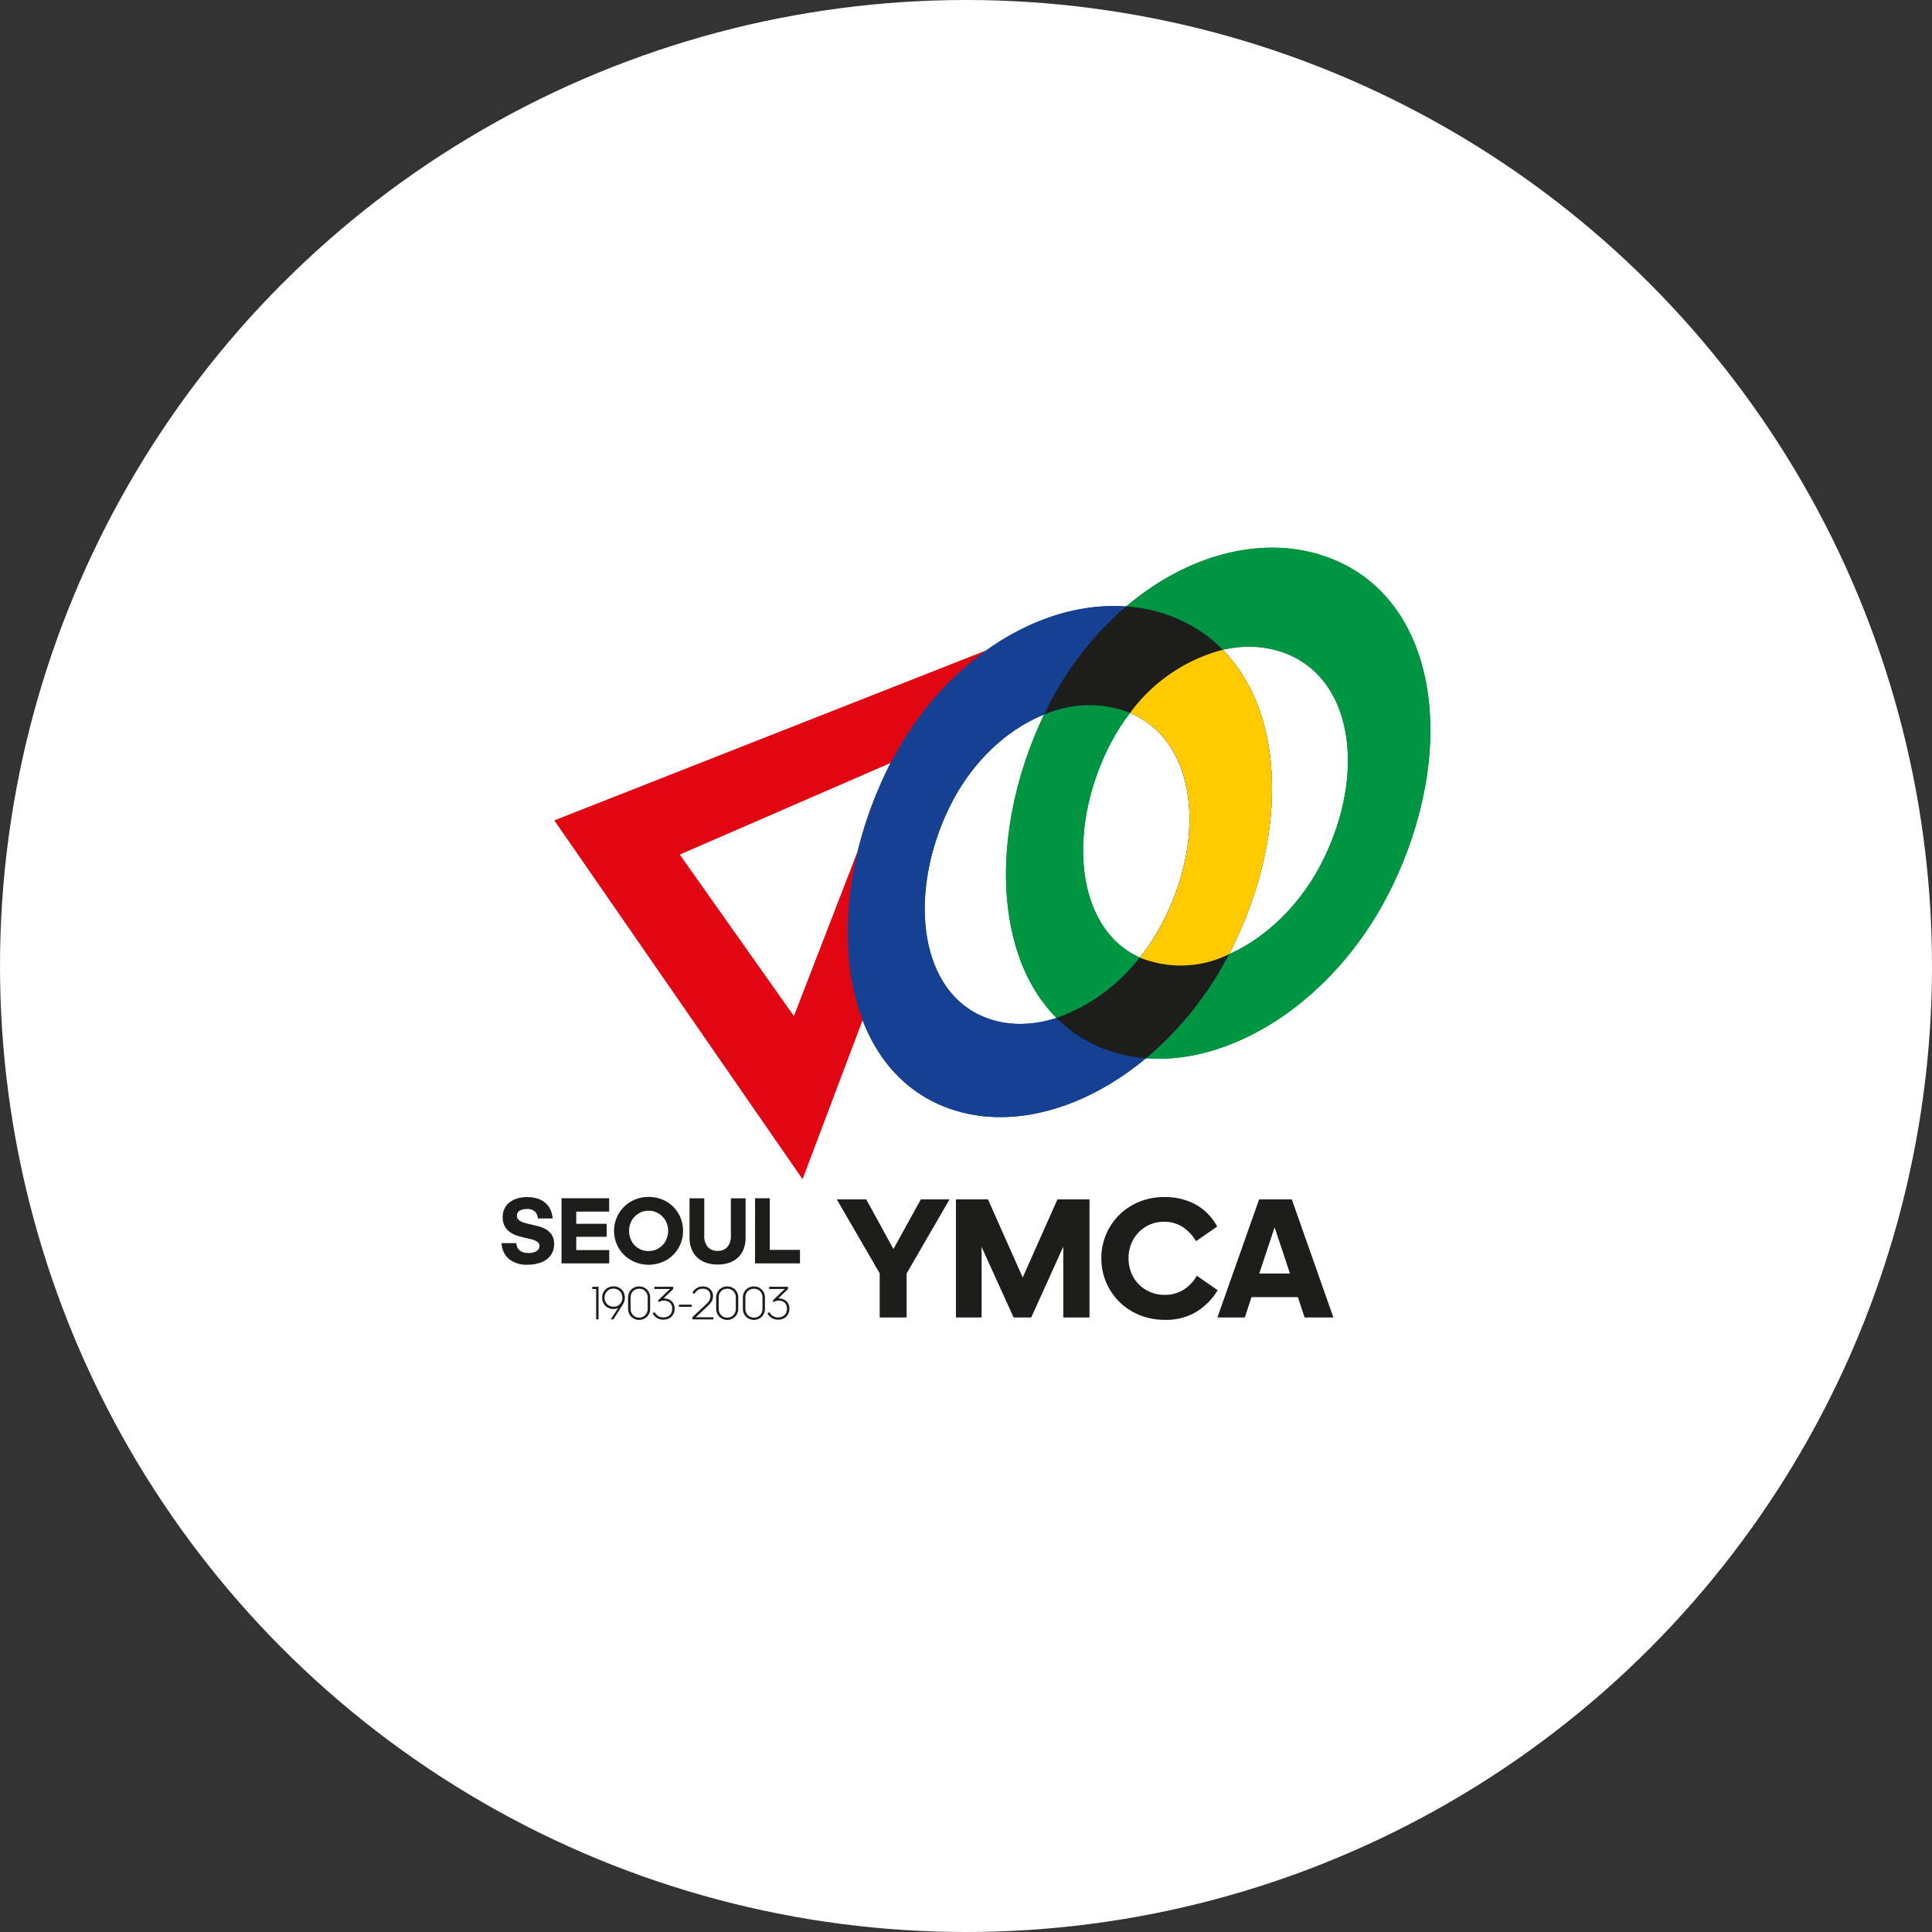
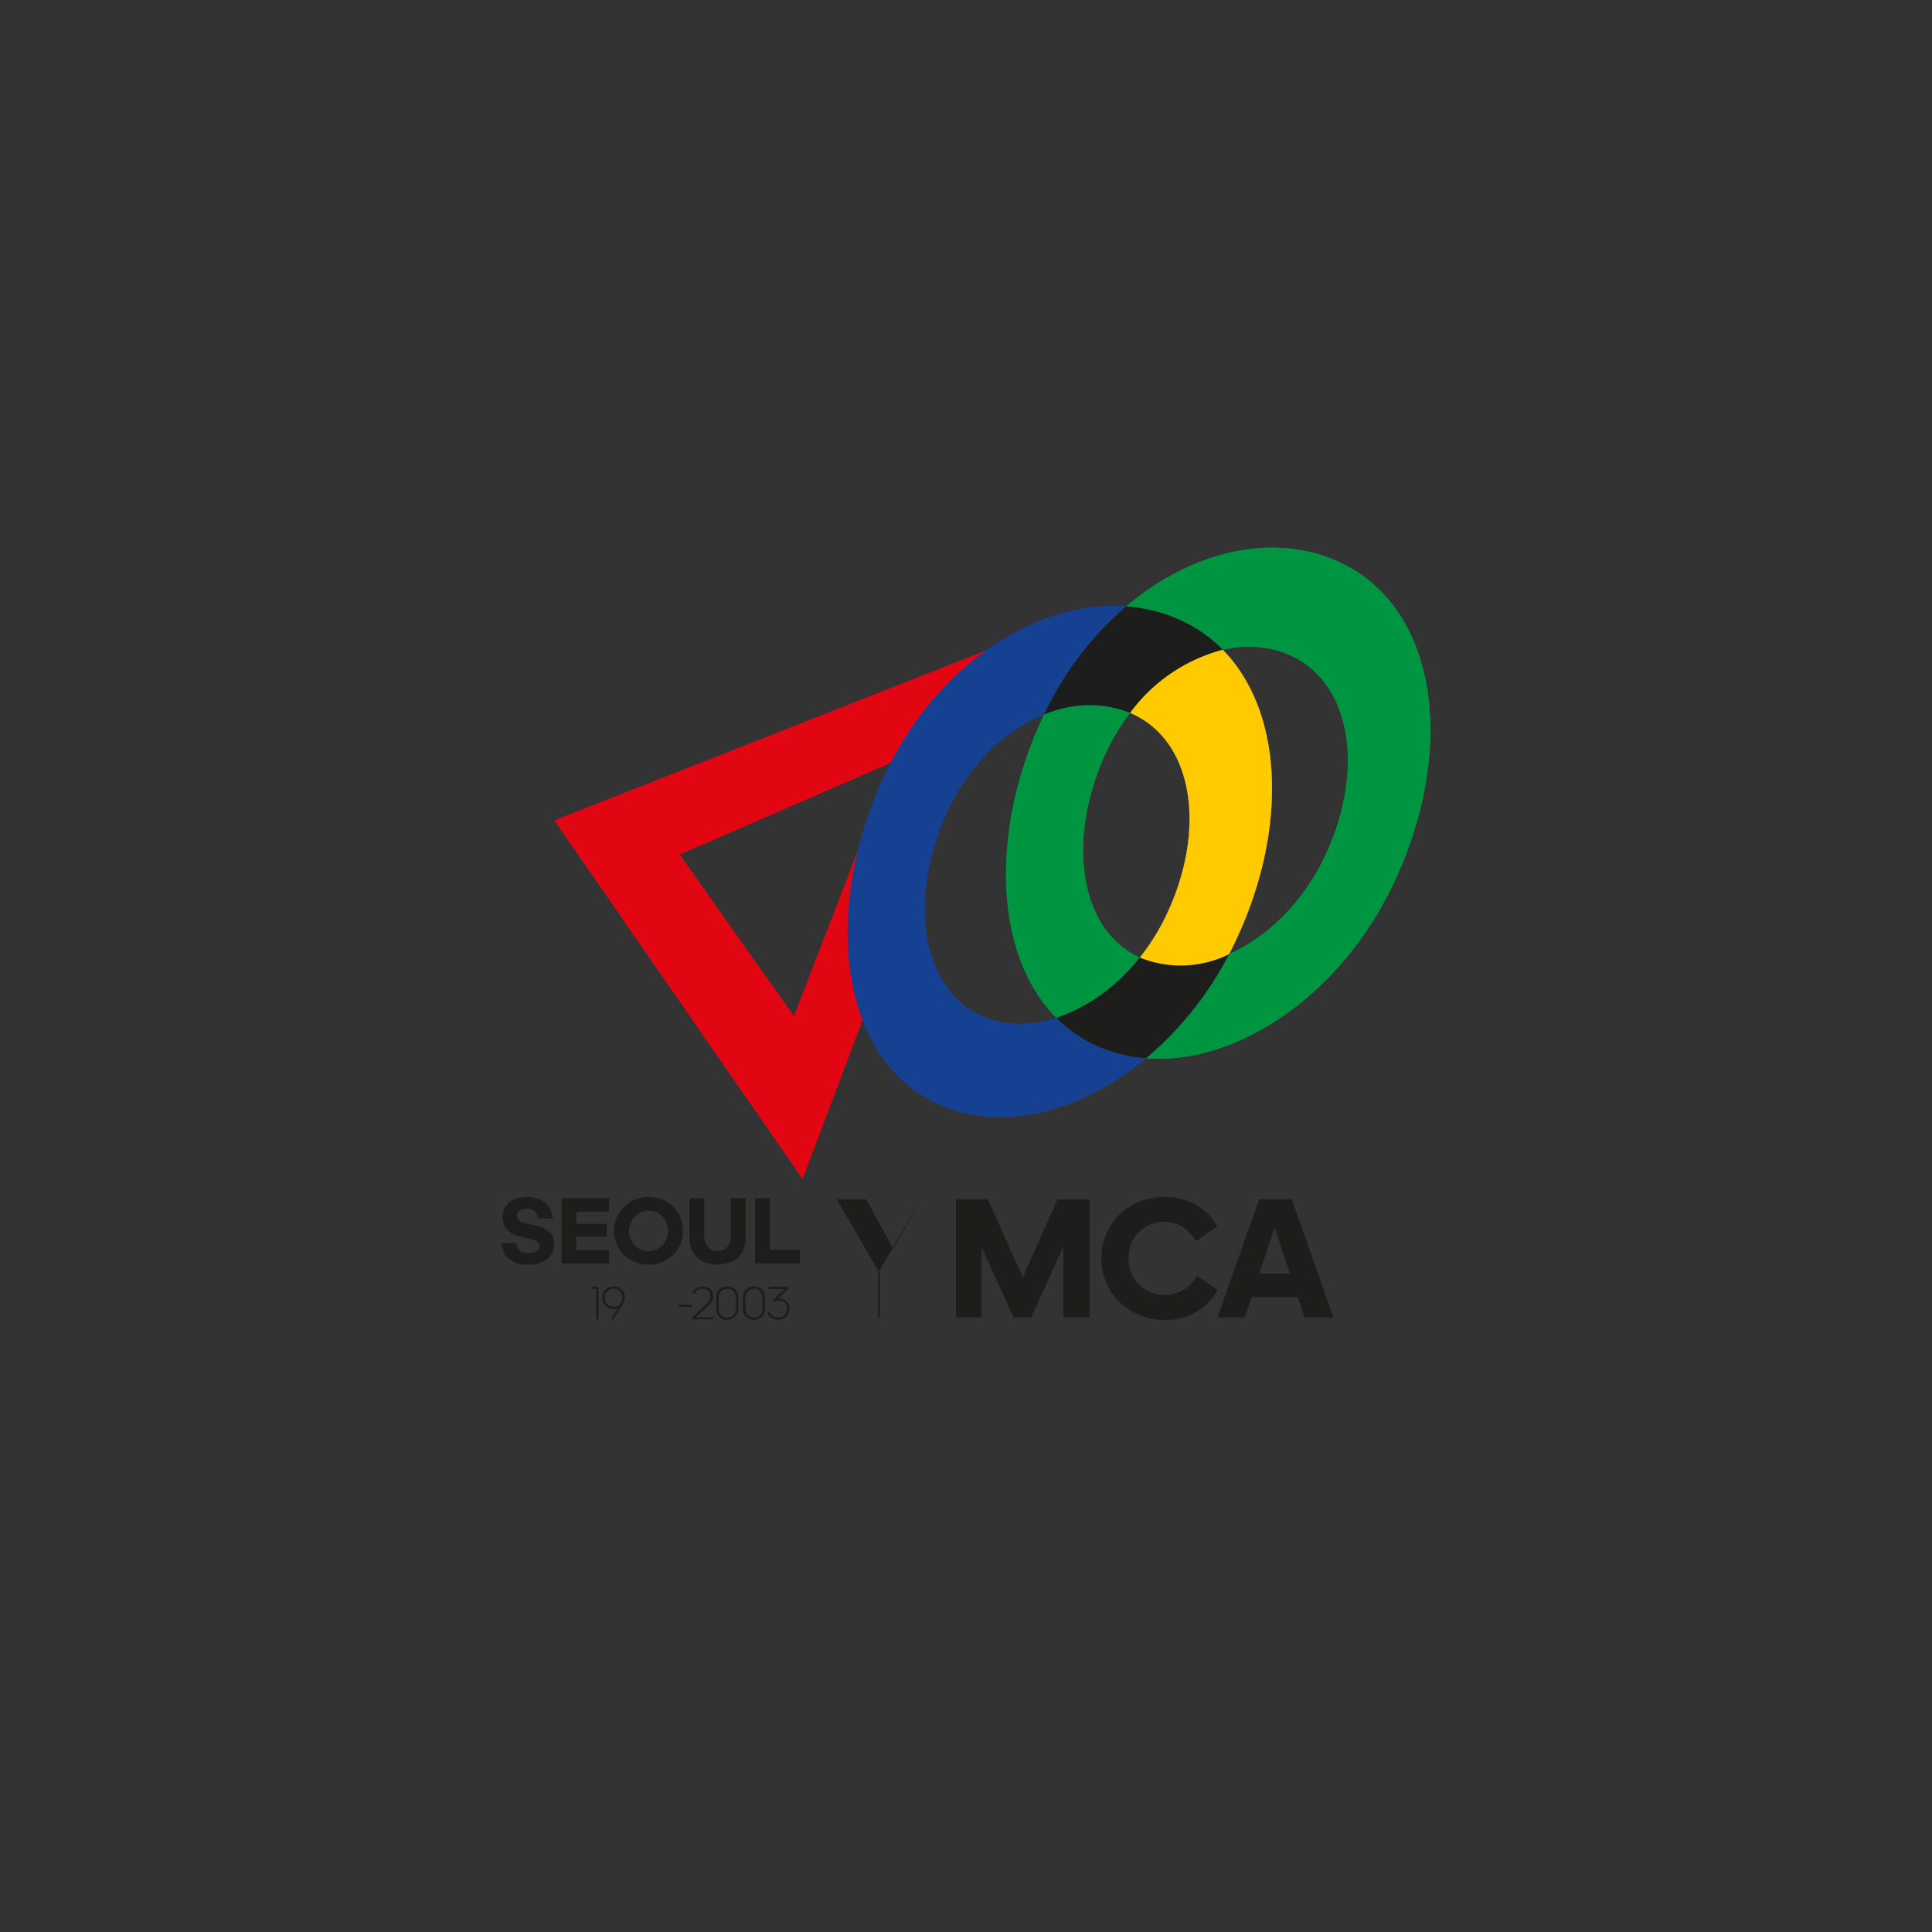
<svg xmlns="http://www.w3.org/2000/svg" width="128" height="128" viewBox="0 0 128 128">
  <rect x="0" y="0" width="128" height="128" fill="#333333" stroke="none" />
-   <circle cx="64" cy="64" r="64" transform="translate(0)" fill="#fff" />
  <g transform="translate(33.232 36.283)">
    <path d="M1283.578-1535.6l16.432,23.75,13.394-35.487-29.825,11.737Zm8.285,2.257,7.578,10.723,6.515-16.846-14.092,6.123Z" transform="translate(-1280.072 1553.673)" fill="#e20613" fill-rule="evenodd" />
    <path d="M1426.308-1571.834c6.482,3.142,7.595,12.615,3.324,21.426s-13.317,13.573-19.8,10.432-7.457-13.167-3.186-21.978,13.179-13.021,19.661-9.88Zm-3.259,6.173c4.044,1.96,4.739,7.87,2.074,13.368s-8.309,8.469-12.353,6.509-4.653-8.215-1.988-13.713,8.223-8.124,12.267-6.164Z" transform="translate(-1370.638 1572.87)" fill="#009540" fill-rule="evenodd" />
    <path d="M1384.041-1556.262c6.482,3.141,7.595,12.615,3.324,21.426s-13.317,13.573-19.8,10.432-7.457-13.167-3.186-21.978,13.179-13.021,19.661-9.879Zm-3.259,6.173c4.044,1.96,4.739,7.871,2.074,13.368s-8.308,8.469-12.353,6.509-4.653-8.215-1.988-13.713,8.223-8.125,12.267-6.164Z" transform="translate(-1338.865 1561.163)" fill="#164193" fill-rule="evenodd" />
    <path d="M1420.969-1527.244a9.719,9.719,0,0,1-3.5-.936,8.91,8.91,0,0,1-2.432-1.735,11.965,11.965,0,0,0,5.521-4,7.2,7.2,0,0,0,5.909-.222,22.5,22.5,0,0,1-5.5,6.895Zm-6.751-22.77c.023-.048.044-.1.068-.143a21.448,21.448,0,0,1,5.369-7.019,10.4,10.4,0,0,1,3.8,1.005,9.349,9.349,0,0,1,2.6,1.866,11.123,11.123,0,0,0-6.139,4.181,7.39,7.39,0,0,0-5.7.11Z" transform="translate(-1378.276 1561.072)" fill="#1d1d1b" fill-rule="evenodd" />
    <path d="M1443.3-1545.611c4.095,4.164,4.339,12.1.723,19.56-.1.2-.2.406-.306.606a7.2,7.2,0,0,1-5.909.222,14.532,14.532,0,0,0,1.706-2.713c2.665-5.5,1.97-11.408-2.074-13.368-.092-.045-.185-.086-.279-.126a11.12,11.12,0,0,1,6.139-4.181Z" transform="translate(-1395.522 1552.379)" fill="#ffcb00" fill-rule="evenodd" />
    <path d="M1283.578-1535.6l16.432,23.75,13.394-35.487-29.825,11.737Zm8.285,2.257,7.578,10.723,6.515-16.846-14.092,6.123Z" transform="translate(-1280.072 1553.673)" fill="#e20613" fill-rule="evenodd" />
    <path d="M1426.308-1571.834c6.482,3.142,7.595,12.615,3.324,21.426s-13.317,13.573-19.8,10.432-7.457-13.167-3.186-21.978,13.179-13.021,19.661-9.88Zm-3.259,6.173c4.044,1.96,4.739,7.87,2.074,13.368s-8.309,8.469-12.353,6.509-4.653-8.215-1.988-13.713,8.223-8.124,12.267-6.164Z" transform="translate(-1370.638 1572.87)" fill="#009540" fill-rule="evenodd" />
    <path d="M1384.041-1556.262c6.482,3.141,7.595,12.615,3.324,21.426s-13.317,13.573-19.8,10.432-7.457-13.167-3.186-21.978,13.179-13.021,19.661-9.879Zm-3.259,6.173c4.044,1.96,4.739,7.871,2.074,13.368s-8.308,8.469-12.353,6.509-4.653-8.215-1.988-13.713,8.223-8.125,12.267-6.164Z" transform="translate(-1338.865 1561.163)" fill="#164193" fill-rule="evenodd" />
    <path d="M1420.969-1527.244a9.719,9.719,0,0,1-3.5-.936,8.91,8.91,0,0,1-2.432-1.735,11.965,11.965,0,0,0,5.521-4,7.2,7.2,0,0,0,5.909-.222,22.5,22.5,0,0,1-5.5,6.895Zm-6.751-22.77c.023-.048.044-.1.068-.143a21.448,21.448,0,0,1,5.369-7.019,10.4,10.4,0,0,1,3.8,1.005,9.349,9.349,0,0,1,2.6,1.866,11.123,11.123,0,0,0-6.139,4.181,7.39,7.39,0,0,0-5.7.11Z" transform="translate(-1378.276 1561.072)" fill="#1d1d1b" fill-rule="evenodd" />
    <path d="M1443.3-1545.611c4.095,4.164,4.339,12.1.723,19.56-.1.2-.2.406-.306.606a7.2,7.2,0,0,1-5.909.222,14.532,14.532,0,0,0,1.706-2.713c2.665-5.5,1.97-11.408-2.074-13.368-.092-.045-.185-.086-.279-.126a11.12,11.12,0,0,1,6.139-4.181Z" transform="translate(-1395.522 1552.379)" fill="#ffcb00" fill-rule="evenodd" />
    <g transform="translate(0 43.018)">
      <g transform="translate(22.207 0.002)">
-         <path d="M1361.744-1391.135v-2.923l-2.843-4.9h1.953l1.8,3.289,1.816-3.289h1.9l-2.843,4.91v2.912Z" transform="translate(-1358.901 1399.117)" fill="#1d1d1b" />
+         <path d="M1361.744-1391.135v-2.923l-2.843-4.9h1.953l1.8,3.289,1.816-3.289l-2.843,4.91v2.912Z" transform="translate(-1358.901 1399.117)" fill="#1d1d1b" />
        <path d="M1392.393-1395.805v4.671h-1.7v-7.822h2.124l2.3,5.173,2.3-5.173h2.124v7.822h-1.736v-4.693l-2.124,4.693h-1.165Z" transform="translate(-1382.799 1399.117)" fill="#1d1d1b" />
        <path d="M1433.62-1397.957a2.243,2.243,0,0,0-.925.189,2.332,2.332,0,0,0-.737.514,2.362,2.362,0,0,0-.491.765,2.5,2.5,0,0,0-.177.942,2.576,2.576,0,0,0,.177.959,2.292,2.292,0,0,0,.5.771,2.348,2.348,0,0,0,.759.514,2.394,2.394,0,0,0,.953.188,2.314,2.314,0,0,0,1.262-.343,2.587,2.587,0,0,0,.874-.925l1.382.959a4.263,4.263,0,0,1-1.433,1.444,3.917,3.917,0,0,1-2.061.52,4.391,4.391,0,0,1-1.673-.314,4.091,4.091,0,0,1-1.336-.868,4.007,4.007,0,0,1-.885-1.3,4.04,4.04,0,0,1-.32-1.6,3.959,3.959,0,0,1,.32-1.593,4.067,4.067,0,0,1,.874-1.285,4.023,4.023,0,0,1,1.319-.862,4.317,4.317,0,0,1,1.656-.314,4.27,4.27,0,0,1,2.055.479,3.653,3.653,0,0,1,1.45,1.473l-1.4.971a2.911,2.911,0,0,0-.862-.925A2.212,2.212,0,0,0,1433.62-1397.957Z" transform="translate(-1411.961 1399.601)" fill="#1d1d1b" />
        <path d="M1465.8-1392.482h-3.072l-.445,1.348h-1.816l2.763-7.822h2.17l2.752,7.822h-1.907Zm-1.542-4.625-1.016,3.061h2.033Z" transform="translate(-1435.251 1399.117)" fill="#1d1d1b" />
      </g>
      <path d="M1271.2-1395.1a1.868,1.868,0,0,1-1.263-.381,1.455,1.455,0,0,1-.482-1.049h.976a.794.794,0,0,0,.051.242.578.578,0,0,0,.135.208.671.671,0,0,0,.239.148,1.042,1.042,0,0,0,.368.057.965.965,0,0,0,.557-.132.4.4,0,0,0,.186-.334.3.3,0,0,0-.073-.208.616.616,0,0,0-.2-.142,1.57,1.57,0,0,0-.293-.1c-.111-.027-.228-.053-.349-.078q-.259-.063-.529-.142a1.7,1.7,0,0,1-.491-.23,1.2,1.2,0,0,1-.362-.394,1.232,1.232,0,0,1-.142-.626,1.288,1.288,0,0,1,.107-.526,1.133,1.133,0,0,1,.315-.416,1.559,1.559,0,0,1,.507-.274,2.166,2.166,0,0,1,.689-.1,2.186,2.186,0,0,1,.7.1,1.514,1.514,0,0,1,.517.29,1.328,1.328,0,0,1,.331.447,1.71,1.71,0,0,1,.145.576h-.982a.693.693,0,0,0-.177-.441.726.726,0,0,0-.56-.182.865.865,0,0,0-.473.113.366.366,0,0,0-.177.328.349.349,0,0,0,.076.23.609.609,0,0,0,.2.154,1.514,1.514,0,0,0,.293.107c.111.03.228.059.35.088q.264.057.538.132a1.931,1.931,0,0,1,.5.214,1.112,1.112,0,0,1,.368.365,1.1,1.1,0,0,1,.142.592,1.3,1.3,0,0,1-.113.545,1.192,1.192,0,0,1-.337.431,1.611,1.611,0,0,1-.548.283A2.52,2.52,0,0,1,1271.2-1395.1Z" transform="translate(-1269.456 1399.588)" fill="#1d1d1b" />
      <path d="M1285.446-1399.252h3.155v.881h-2.179v.812h2.015v.857h-2.015v.881h2.185v.882h-3.162Z" transform="translate(-1281.476 1399.34)" fill="#1d1d1b" />
      <path d="M1301.757-1395.117a2.32,2.32,0,0,1-.888-.171,2.261,2.261,0,0,1-.727-.472,2.229,2.229,0,0,1-.491-.712,2.185,2.185,0,0,1-.18-.888,2.207,2.207,0,0,1,.18-.891,2.216,2.216,0,0,1,.491-.715,2.268,2.268,0,0,1,.727-.473,2.326,2.326,0,0,1,.888-.17,2.384,2.384,0,0,1,.9.17,2.184,2.184,0,0,1,.724.473,2.235,2.235,0,0,1,.482.711,2.225,2.225,0,0,1,.176.888,2.238,2.238,0,0,1-.176.894,2.235,2.235,0,0,1-.482.712,2.177,2.177,0,0,1-.724.472A2.377,2.377,0,0,1,1301.757-1395.117Zm0-.907a1.245,1.245,0,0,0,.507-.1,1.318,1.318,0,0,0,.413-.283,1.262,1.262,0,0,0,.274-.425,1.42,1.42,0,0,0,.1-.529,1.4,1.4,0,0,0-.1-.526,1.276,1.276,0,0,0-.274-.422,1.32,1.32,0,0,0-.413-.283,1.243,1.243,0,0,0-.507-.1,1.235,1.235,0,0,0-.51.1,1.327,1.327,0,0,0-.409.283,1.271,1.271,0,0,0-.274.425,1.416,1.416,0,0,0-.1.529,1.415,1.415,0,0,0,.1.529,1.27,1.27,0,0,0,.274.425,1.284,1.284,0,0,0,.409.28A1.268,1.268,0,0,0,1301.757-1396.024Z" transform="translate(-1292.019 1399.607)" fill="#1d1d1b" />
      <path d="M1321.462-1394.863a2.31,2.31,0,0,1-.8-.129,1.59,1.59,0,0,1-.586-.365,1.558,1.558,0,0,1-.359-.564,2.061,2.061,0,0,1-.123-.73v-2.6h.976v2.469a1.1,1.1,0,0,0,.23.752.83.83,0,0,0,.658.262.811.811,0,0,0,.648-.262,1.114,1.114,0,0,0,.227-.752v-2.469h.976v2.6a2.118,2.118,0,0,1-.119.73,1.525,1.525,0,0,1-.356.564,1.6,1.6,0,0,1-.579.365A2.234,2.234,0,0,1,1321.462-1394.863Z" transform="translate(-1307.143 1399.34)" fill="#1d1d1b" />
      <path d="M1337.093-1399.252h.976v3.42h2v.894h-2.979Z" transform="translate(-1320.3 1399.34)" fill="#1d1d1b" />
      <g transform="translate(6.01 5.923)">
        <path d="M1293.918-1373.477v-2.01h-.255v-.148h.413v2.158Z" transform="translate(-1293.663 1375.663)" fill="#1d1d1b" />
        <path d="M1296.869-1373.563l.485-.753a.825.825,0,0,1-.127.046.75.75,0,0,1-.191.02.742.742,0,0,1-.3-.058.718.718,0,0,1-.233-.159.728.728,0,0,1-.153-.24.808.808,0,0,1-.055-.3.743.743,0,0,1,.059-.295.726.726,0,0,1,.159-.236.737.737,0,0,1,.238-.156.765.765,0,0,1,.295-.057.775.775,0,0,1,.3.057.732.732,0,0,1,.238.156.708.708,0,0,1,.158.236.769.769,0,0,1,.057.295.822.822,0,0,1-.039.254.964.964,0,0,1-.1.212l-.614.977Zm.18-.838a.6.6,0,0,0,.235-.046.546.546,0,0,0,.186-.126.587.587,0,0,0,.122-.191.639.639,0,0,0,.044-.239.619.619,0,0,0-.044-.235.592.592,0,0,0-.122-.189.552.552,0,0,0-.186-.126.6.6,0,0,0-.235-.046.593.593,0,0,0-.236.046.6.6,0,0,0-.188.126.567.567,0,0,0-.124.189.619.619,0,0,0-.044.235.639.639,0,0,0,.044.239.562.562,0,0,0,.124.191.593.593,0,0,0,.188.126A.591.591,0,0,0,1297.049-1374.4Z" transform="translate(-1295.644 1375.75)" fill="#1d1d1b" />
-         <path d="M1303.21-1374.993a.741.741,0,0,1,.057-.292.727.727,0,0,1,.154-.232.7.7,0,0,1,.232-.152.752.752,0,0,1,.291-.055.734.734,0,0,1,.287.055.7.7,0,0,1,.23.152.725.725,0,0,1,.154.232.739.739,0,0,1,.057.292v.75a.751.751,0,0,1-.057.293.715.715,0,0,1-.154.233.7.7,0,0,1-.23.153.737.737,0,0,1-.287.055.754.754,0,0,1-.291-.055.7.7,0,0,1-.232-.153.717.717,0,0,1-.154-.233.753.753,0,0,1-.057-.293Zm1.3,0a.625.625,0,0,0-.043-.233.545.545,0,0,0-.118-.184.528.528,0,0,0-.178-.12.579.579,0,0,0-.225-.043.6.6,0,0,0-.228.043.523.523,0,0,0-.181.12.547.547,0,0,0-.118.184.628.628,0,0,0-.043.233v.75a.629.629,0,0,0,.043.233.551.551,0,0,0,.118.185.544.544,0,0,0,.181.121.584.584,0,0,0,.228.044.562.562,0,0,0,.225-.044.55.55,0,0,0,.178-.121.549.549,0,0,0,.118-.185.627.627,0,0,0,.043-.233Z" transform="translate(-1300.84 1375.73)" fill="#1d1d1b" />
-         <path d="M1310.465-1373.467a.775.775,0,0,1-.438-.115.907.907,0,0,1-.284-.3l.136-.082a.757.757,0,0,0,.23.255.627.627,0,0,0,.356.091.663.663,0,0,0,.24-.041.515.515,0,0,0,.183-.117.5.5,0,0,0,.115-.18.647.647,0,0,0,.039-.23.525.525,0,0,0-.146-.4.589.589,0,0,0-.421-.139.532.532,0,0,0-.187.03.473.473,0,0,0-.125.064l-.069-.1.807-.769h-1.037v-.145h1.248v.148l-.643.621a.9.9,0,0,1,.31.05.659.659,0,0,1,.232.141.6.6,0,0,1,.145.215.753.753,0,0,1,.05.28.755.755,0,0,1-.054.287.7.7,0,0,1-.149.23.673.673,0,0,1-.233.153A.8.8,0,0,1,1310.465-1373.467Z" transform="translate(-1305.751 1375.673)" fill="#1d1d1b" />
        <path d="M1316.774-1370.718v-.145h.848v.145Z" transform="translate(-1311.036 1372.076)" fill="#1d1d1b" />
        <path d="M1320.347-1373.543v-.145l.854-.8q.079-.073.142-.138a.862.862,0,0,0,.107-.137.6.6,0,0,0,.068-.154.7.7,0,0,0,.024-.19.49.49,0,0,0-.034-.183.441.441,0,0,0-.1-.148.456.456,0,0,0-.155-.1.56.56,0,0,0-.2-.035.587.587,0,0,0-.346.092.826.826,0,0,0-.227.252l-.132-.079a.932.932,0,0,1,.277-.3.74.74,0,0,1,.428-.115.726.726,0,0,1,.271.049.634.634,0,0,1,.209.132.6.6,0,0,1,.135.2.591.591,0,0,1,.049.241.764.764,0,0,1-.03.222.72.72,0,0,1-.083.183,1.041,1.041,0,0,1-.128.161c-.049.052-.1.1-.162.16l-.741.693h1.166v.145Z" transform="translate(-1313.719 1375.73)" fill="#1d1d1b" />
        <path d="M1326.719-1374.993a.733.733,0,0,1,.057-.292.723.723,0,0,1,.154-.232.707.707,0,0,1,.232-.152.756.756,0,0,1,.292-.055.733.733,0,0,1,.286.055.7.7,0,0,1,.23.152.724.724,0,0,1,.154.232.735.735,0,0,1,.057.292v.75a.747.747,0,0,1-.057.293.714.714,0,0,1-.154.233.7.7,0,0,1-.23.153.735.735,0,0,1-.286.055.758.758,0,0,1-.292-.055.708.708,0,0,1-.232-.153.713.713,0,0,1-.154-.233.745.745,0,0,1-.057-.293Zm1.3,0a.625.625,0,0,0-.042-.233.545.545,0,0,0-.118-.184.532.532,0,0,0-.178-.12.58.58,0,0,0-.225-.043.6.6,0,0,0-.229.043.515.515,0,0,0-.181.12.54.54,0,0,0-.118.184.62.62,0,0,0-.043.233v.75a.622.622,0,0,0,.043.233.544.544,0,0,0,.118.185.535.535,0,0,0,.181.121.583.583,0,0,0,.229.044.563.563,0,0,0,.225-.044.554.554,0,0,0,.178-.121.549.549,0,0,0,.118-.185.627.627,0,0,0,.042-.233Z" transform="translate(-1318.512 1375.73)" fill="#1d1d1b" />
        <path d="M1333.839-1374.993a.735.735,0,0,1,.057-.292.724.724,0,0,1,.154-.232.7.7,0,0,1,.232-.152.753.753,0,0,1,.292-.055.735.735,0,0,1,.287.055.7.7,0,0,1,.23.152.731.731,0,0,1,.154.232.739.739,0,0,1,.057.292v.75a.751.751,0,0,1-.057.293.721.721,0,0,1-.154.233.7.7,0,0,1-.23.153.737.737,0,0,1-.287.055.756.756,0,0,1-.292-.055.7.7,0,0,1-.232-.153.714.714,0,0,1-.154-.233.747.747,0,0,1-.057-.293Zm1.3,0a.63.63,0,0,0-.042-.233.551.551,0,0,0-.118-.184.531.531,0,0,0-.178-.12.578.578,0,0,0-.225-.043.6.6,0,0,0-.229.043.521.521,0,0,0-.181.12.547.547,0,0,0-.118.184.62.62,0,0,0-.043.233v.75a.622.622,0,0,0,.043.233.551.551,0,0,0,.118.185.542.542,0,0,0,.181.121.585.585,0,0,0,.229.044.561.561,0,0,0,.225-.044.554.554,0,0,0,.178-.121.555.555,0,0,0,.118-.185.631.631,0,0,0,.042-.233Z" transform="translate(-1323.864 1375.73)" fill="#1d1d1b" />
        <path d="M1341.094-1373.467a.774.774,0,0,1-.438-.115.906.906,0,0,1-.284-.3l.135-.082a.76.76,0,0,0,.23.255.627.627,0,0,0,.356.091.664.664,0,0,0,.24-.041.513.513,0,0,0,.183-.117.5.5,0,0,0,.115-.18.636.636,0,0,0,.04-.23.526.526,0,0,0-.146-.4.589.589,0,0,0-.421-.139.533.533,0,0,0-.187.03.468.468,0,0,0-.124.064l-.07-.1.807-.769h-1.037v-.145h1.248v.148l-.643.621a.9.9,0,0,1,.31.05.665.665,0,0,1,.232.141.6.6,0,0,1,.145.215.748.748,0,0,1,.05.28.758.758,0,0,1-.053.287.7.7,0,0,1-.15.23.673.673,0,0,1-.233.153A.8.8,0,0,1,1341.094-1373.467Z" transform="translate(-1328.776 1375.673)" fill="#1d1d1b" />
      </g>
    </g>
  </g>
</svg>